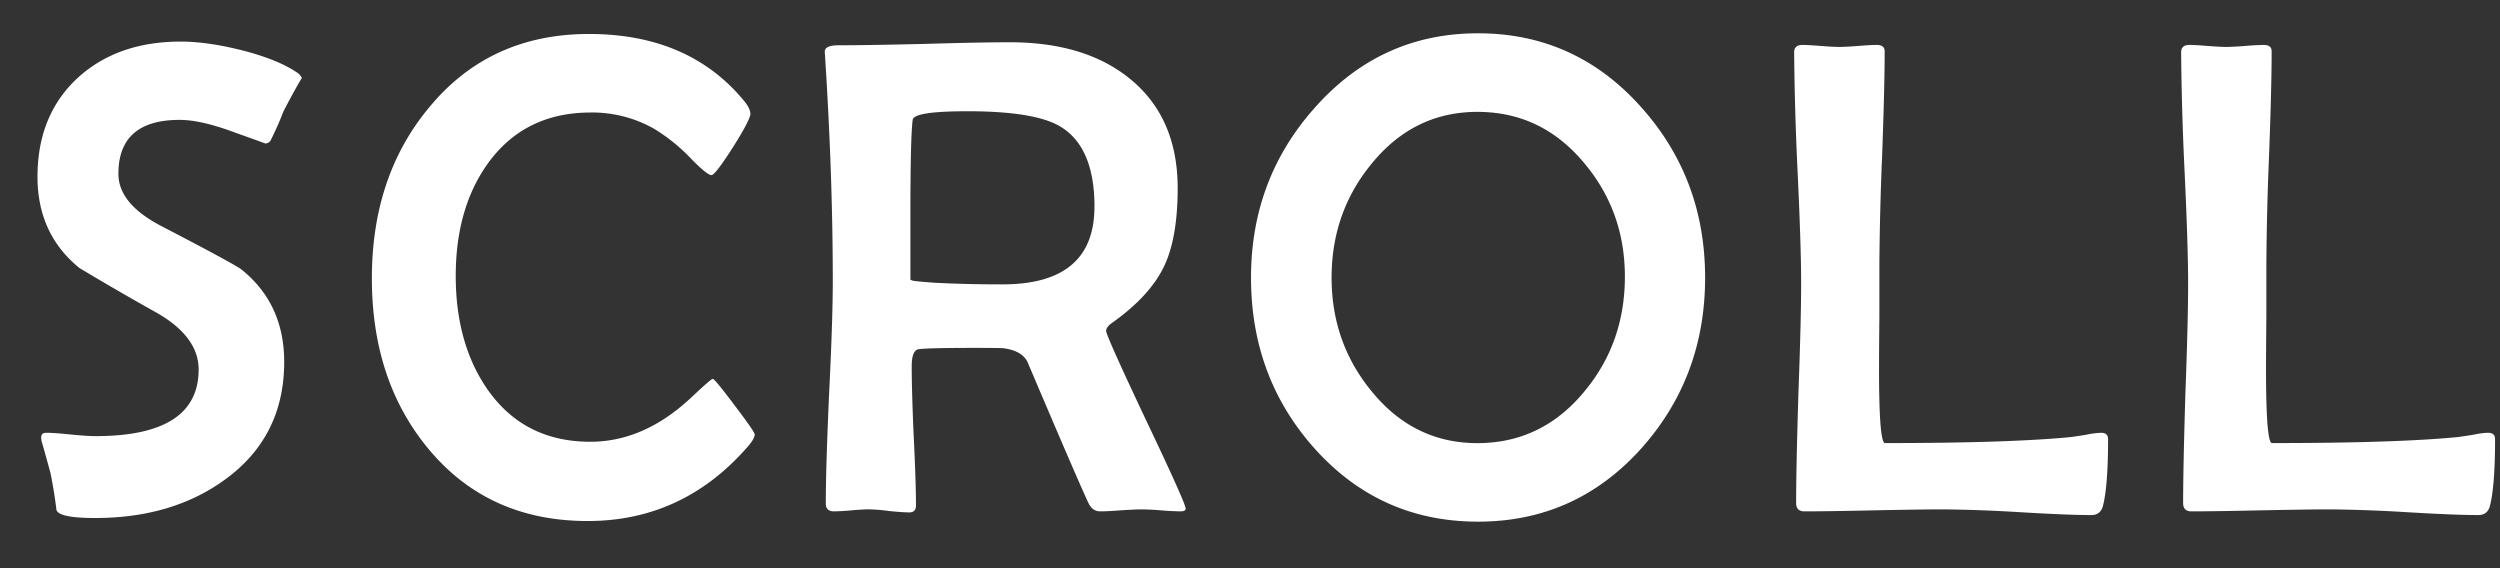
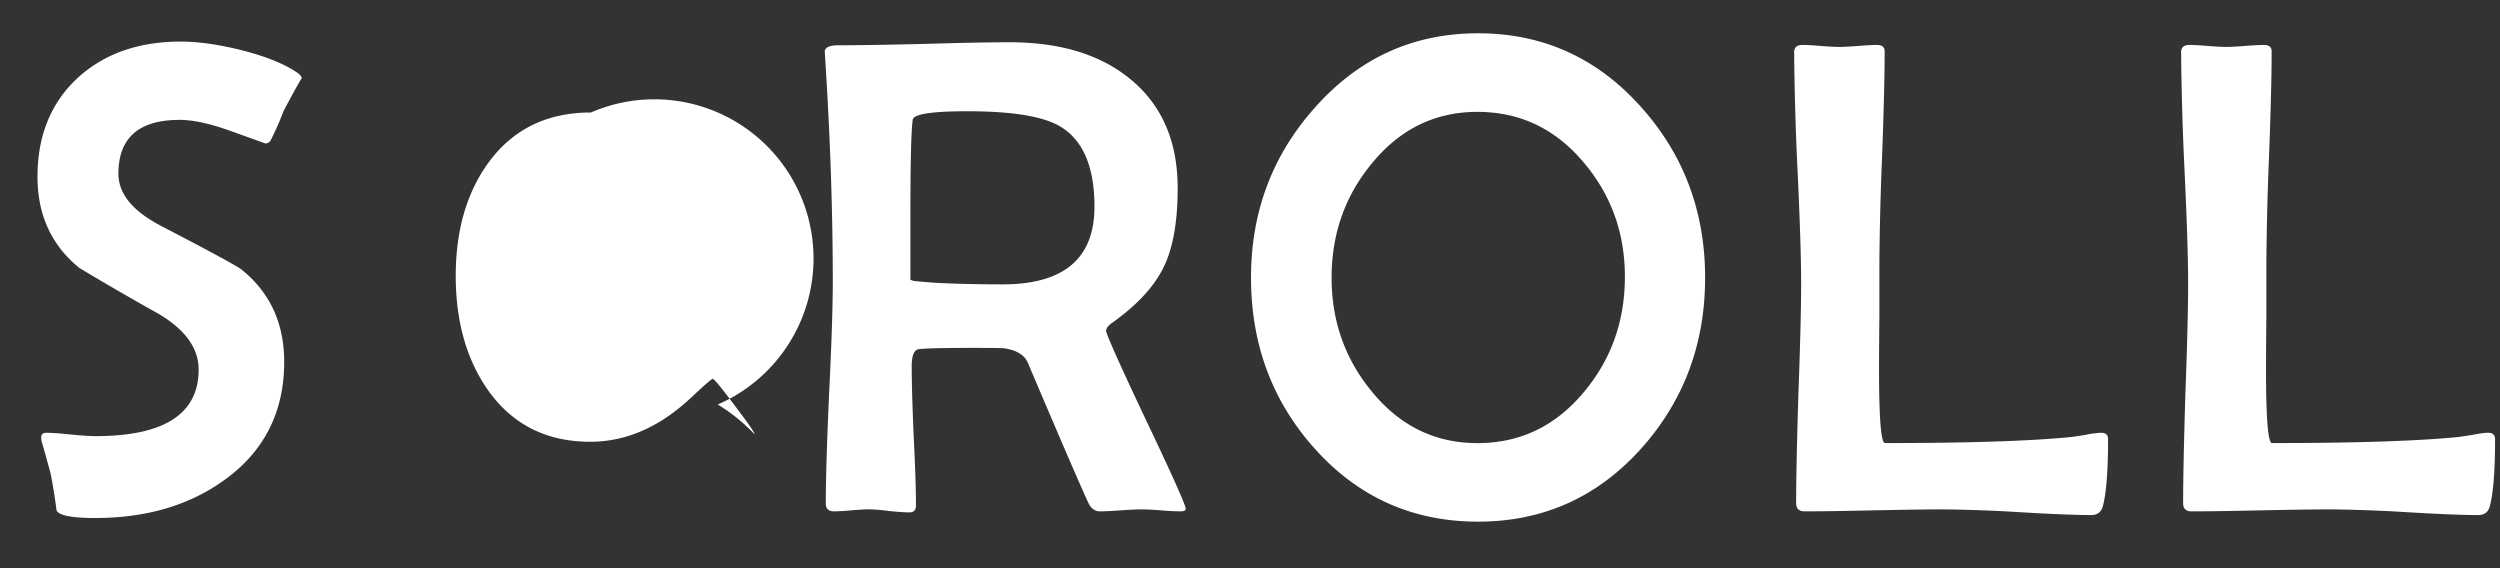
<svg xmlns="http://www.w3.org/2000/svg" width="44" height="10" fill="none">
  <rect width="100%" height="100%" fill="#333333" stroke="none" />
-   <path d="M5.313 1.371c-.079.129-.186.324-.323.586a5.404 5.404 0 0 1-.228.516.108.108 0 0 1-.094.052c.004 0-.186-.068-.568-.205-.38-.14-.692-.21-.938-.21-.719 0-1.078.316-1.078.949 0 .351.252.658.756.92.848.44 1.316.695 1.406.761.504.403.756.946.756 1.63 0 .874-.346 1.564-1.037 2.067-.621.454-1.385.68-2.291.68-.422 0-.649-.047-.68-.14a8.458 8.458 0 0 0-.105-.65c-.032-.118-.08-.294-.147-.528a.315.315 0 0 1-.017-.1c0-.054.029-.082.088-.082.093 0 .236.01.427.03.196.019.342.029.44.029 1.21 0 1.816-.39 1.816-1.172 0-.383-.244-.715-.732-.996a50.324 50.324 0 0 1-1.366-.791C.906 4.318.66 3.783.66 3.11c0-.726.238-1.308.715-1.746C1.84.943 2.441.732 3.18.732c.312 0 .672.051 1.078.153.441.113.773.25.996.41a.25.25 0 0 1 .059.076Zm7.97 6.275c0 .047-.037.114-.11.2-.762.883-1.706 1.324-2.83 1.324-1.173 0-2.11-.428-2.813-1.283-.657-.797-.985-1.793-.985-2.989 0-1.195.334-2.195 1.002-3 .711-.867 1.65-1.3 2.819-1.3 1.183 0 2.1.4 2.748 1.2.062.083.093.151.093.206 0 .066-.103.264-.31.592-.207.324-.332.486-.375.486-.05 0-.17-.096-.357-.287a3.16 3.16 0 0 0-.65-.527A2.21 2.21 0 0 0 10.4 1.98c-.774 0-1.375.295-1.805.885-.383.528-.574 1.192-.574 1.992 0 .801.19 1.471.568 2.01.43.606 1.03.908 1.8.908.382 0 .751-.095 1.106-.287.235-.125.473-.302.715-.533.204-.191.315-.287.334-.287.024 0 .153.156.387.469.234.308.352.478.352.51Zm7.585 1.307c0 .031-.031.047-.094.047a4.8 4.8 0 0 1-.34-.018 4.885 4.885 0 0 0-.34-.017c-.082 0-.204.006-.369.017-.16.012-.28.018-.363.018-.09 0-.158-.049-.205-.146-.125-.266-.48-1.088-1.066-2.467-.059-.14-.201-.227-.428-.258-.05-.004-.229-.006-.533-.006-.54 0-.86.008-.961.023-.082.012-.123.112-.123.3 0 .273.011.683.035 1.23.027.543.04.949.04 1.219 0 .082-.038.123-.116.123-.078 0-.198-.008-.358-.024a3.123 3.123 0 0 0-.357-.03c-.067 0-.168.007-.305.018a3.94 3.94 0 0 1-.304.018c-.098 0-.147-.045-.147-.135 0-.433.02-1.084.059-1.95.043-.872.064-1.524.064-1.958 0-1.234-.045-2.55-.135-3.95l-.006-.093c-.004-.078.079-.117.246-.117.336 0 .838-.008 1.506-.024.672-.02 1.174-.029 1.506-.029.867 0 1.563.207 2.086.621.578.457.867 1.106.867 1.946 0 .578-.078 1.033-.234 1.365-.164.351-.469.685-.914 1.002-.074.05-.111.1-.111.146 0 .055.232.574.697 1.559.469.984.703 1.508.703 1.57ZM19.263 3.64c0-.707-.204-1.18-.61-1.418-.3-.176-.842-.264-1.623-.264-.633 0-.955.05-.967.152-.027.211-.04.776-.04 1.694v1.119a.249.249 0 0 0 .075.023c.07.008.186.018.346.03.371.02.772.029 1.201.029 1.078 0 1.617-.455 1.617-1.365ZM30.01 4.887c0 1.16-.371 2.158-1.113 2.994-.774.867-1.735 1.3-2.883 1.3-1.152 0-2.113-.431-2.883-1.294-.742-.832-1.113-1.832-1.113-3 0-1.157.375-2.155 1.125-2.994.773-.872 1.73-1.307 2.87-1.307 1.145 0 2.104.435 2.878 1.307.746.836 1.119 1.834 1.119 2.994Zm-1.412-.018c0-.765-.239-1.431-.715-1.998-.5-.601-1.127-.902-1.88-.902-.747 0-1.368.304-1.864.914-.469.57-.703 1.238-.703 2.004 0 .761.234 1.427.703 1.998.496.61 1.117.914 1.863.914.758 0 1.387-.305 1.887-.914.473-.57.709-1.242.709-2.016Zm8.504 2.86c0 .546-.03.935-.088 1.166-.027.113-.096.17-.205.17-.289 0-.723-.018-1.3-.053a26.371 26.371 0 0 0-1.301-.047c-.274 0-.682.006-1.225.017-.543.012-.951.018-1.225.018-.097 0-.146-.049-.146-.146 0-.426.014-1.069.04-1.928.032-.86.048-1.504.048-1.934 0-.453-.022-1.13-.065-2.033a51.933 51.933 0 0 1-.058-2.04c0-.085.049-.128.146-.128.07 0 .178.006.323.018.144.011.253.017.328.017.07 0 .18-.006.328-.017.148-.012.258-.018.328-.018.094 0 .14.037.14.111 0 .414-.015 1.037-.046 1.87a54.734 54.734 0 0 0-.047 1.874v.926c-.004.414-.006.723-.006.926 0 .867.035 1.3.105 1.3 1.442 0 2.53-.034 3.264-.105.035-.004.125-.017.27-.04a1.49 1.49 0 0 1 .27-.036c.081 0 .122.037.122.112Zm6.811 0c0 .546-.03.935-.088 1.166-.027.113-.096.17-.205.17-.289 0-.723-.018-1.3-.053a26.371 26.371 0 0 0-1.301-.047c-.274 0-.682.006-1.225.017-.543.012-.951.018-1.225.018-.097 0-.146-.049-.146-.146 0-.426.014-1.069.04-1.928.032-.86.048-1.504.048-1.934 0-.453-.022-1.13-.065-2.033a51.734 51.734 0 0 1-.058-2.04c0-.085.048-.128.146-.128.07 0 .178.006.322.018.145.011.254.017.328.017.07 0 .18-.006.329-.017a4.63 4.63 0 0 1 .328-.018c.093 0 .14.037.14.111 0 .414-.015 1.037-.047 1.87a54.676 54.676 0 0 0-.046 1.874v.926c-.004.414-.006.723-.006.926 0 .867.035 1.3.105 1.3 1.442 0 2.53-.034 3.264-.105.035-.004.125-.017.27-.04.117-.024.206-.036.269-.036.082 0 .123.037.123.112Z" fill="#fff" />
+   <path d="M5.313 1.371c-.079.129-.186.324-.323.586a5.404 5.404 0 0 1-.228.516.108.108 0 0 1-.094.052c.004 0-.186-.068-.568-.205-.38-.14-.692-.21-.938-.21-.719 0-1.078.316-1.078.949 0 .351.252.658.756.92.848.44 1.316.695 1.406.761.504.403.756.946.756 1.63 0 .874-.346 1.564-1.037 2.067-.621.454-1.385.68-2.291.68-.422 0-.649-.047-.68-.14a8.458 8.458 0 0 0-.105-.65c-.032-.118-.08-.294-.147-.528a.315.315 0 0 1-.017-.1c0-.054.029-.082.088-.082.093 0 .236.01.427.03.196.019.342.029.44.029 1.21 0 1.816-.39 1.816-1.172 0-.383-.244-.715-.732-.996a50.324 50.324 0 0 1-1.366-.791C.906 4.318.66 3.783.66 3.11c0-.726.238-1.308.715-1.746C1.84.943 2.441.732 3.18.732c.312 0 .672.051 1.078.153.441.113.773.25.996.41a.25.25 0 0 1 .059.076Zm7.97 6.275a3.16 3.16 0 0 0-.65-.527A2.21 2.21 0 0 0 10.4 1.98c-.774 0-1.375.295-1.805.885-.383.528-.574 1.192-.574 1.992 0 .801.19 1.471.568 2.01.43.606 1.03.908 1.8.908.382 0 .751-.095 1.106-.287.235-.125.473-.302.715-.533.204-.191.315-.287.334-.287.024 0 .153.156.387.469.234.308.352.478.352.51Zm7.585 1.307c0 .031-.031.047-.094.047a4.8 4.8 0 0 1-.34-.018 4.885 4.885 0 0 0-.34-.017c-.082 0-.204.006-.369.017-.16.012-.28.018-.363.018-.09 0-.158-.049-.205-.146-.125-.266-.48-1.088-1.066-2.467-.059-.14-.201-.227-.428-.258-.05-.004-.229-.006-.533-.006-.54 0-.86.008-.961.023-.082.012-.123.112-.123.3 0 .273.011.683.035 1.23.027.543.04.949.04 1.219 0 .082-.038.123-.116.123-.078 0-.198-.008-.358-.024a3.123 3.123 0 0 0-.357-.03c-.067 0-.168.007-.305.018a3.94 3.94 0 0 1-.304.018c-.098 0-.147-.045-.147-.135 0-.433.02-1.084.059-1.95.043-.872.064-1.524.064-1.958 0-1.234-.045-2.55-.135-3.95l-.006-.093c-.004-.078.079-.117.246-.117.336 0 .838-.008 1.506-.024.672-.02 1.174-.029 1.506-.029.867 0 1.563.207 2.086.621.578.457.867 1.106.867 1.946 0 .578-.078 1.033-.234 1.365-.164.351-.469.685-.914 1.002-.074.05-.111.1-.111.146 0 .055.232.574.697 1.559.469.984.703 1.508.703 1.57ZM19.263 3.64c0-.707-.204-1.18-.61-1.418-.3-.176-.842-.264-1.623-.264-.633 0-.955.05-.967.152-.027.211-.04.776-.04 1.694v1.119a.249.249 0 0 0 .075.023c.07.008.186.018.346.03.371.02.772.029 1.201.029 1.078 0 1.617-.455 1.617-1.365ZM30.01 4.887c0 1.16-.371 2.158-1.113 2.994-.774.867-1.735 1.3-2.883 1.3-1.152 0-2.113-.431-2.883-1.294-.742-.832-1.113-1.832-1.113-3 0-1.157.375-2.155 1.125-2.994.773-.872 1.73-1.307 2.87-1.307 1.145 0 2.104.435 2.878 1.307.746.836 1.119 1.834 1.119 2.994Zm-1.412-.018c0-.765-.239-1.431-.715-1.998-.5-.601-1.127-.902-1.88-.902-.747 0-1.368.304-1.864.914-.469.57-.703 1.238-.703 2.004 0 .761.234 1.427.703 1.998.496.61 1.117.914 1.863.914.758 0 1.387-.305 1.887-.914.473-.57.709-1.242.709-2.016Zm8.504 2.86c0 .546-.03.935-.088 1.166-.027.113-.096.17-.205.17-.289 0-.723-.018-1.3-.053a26.371 26.371 0 0 0-1.301-.047c-.274 0-.682.006-1.225.017-.543.012-.951.018-1.225.018-.097 0-.146-.049-.146-.146 0-.426.014-1.069.04-1.928.032-.86.048-1.504.048-1.934 0-.453-.022-1.13-.065-2.033a51.933 51.933 0 0 1-.058-2.04c0-.085.049-.128.146-.128.07 0 .178.006.323.018.144.011.253.017.328.017.07 0 .18-.006.328-.017.148-.012.258-.018.328-.018.094 0 .14.037.14.111 0 .414-.015 1.037-.046 1.87a54.734 54.734 0 0 0-.047 1.874v.926c-.004.414-.006.723-.006.926 0 .867.035 1.3.105 1.3 1.442 0 2.53-.034 3.264-.105.035-.004.125-.017.27-.04a1.49 1.49 0 0 1 .27-.036c.081 0 .122.037.122.112Zm6.811 0c0 .546-.03.935-.088 1.166-.027.113-.096.17-.205.17-.289 0-.723-.018-1.3-.053a26.371 26.371 0 0 0-1.301-.047c-.274 0-.682.006-1.225.017-.543.012-.951.018-1.225.018-.097 0-.146-.049-.146-.146 0-.426.014-1.069.04-1.928.032-.86.048-1.504.048-1.934 0-.453-.022-1.13-.065-2.033a51.734 51.734 0 0 1-.058-2.04c0-.085.048-.128.146-.128.07 0 .178.006.322.018.145.011.254.017.328.017.07 0 .18-.006.329-.017a4.63 4.63 0 0 1 .328-.018c.093 0 .14.037.14.111 0 .414-.015 1.037-.047 1.87a54.676 54.676 0 0 0-.046 1.874v.926c-.004.414-.006.723-.006.926 0 .867.035 1.3.105 1.3 1.442 0 2.53-.034 3.264-.105.035-.004.125-.017.27-.04.117-.024.206-.036.269-.036.082 0 .123.037.123.112Z" fill="#fff" />
</svg>